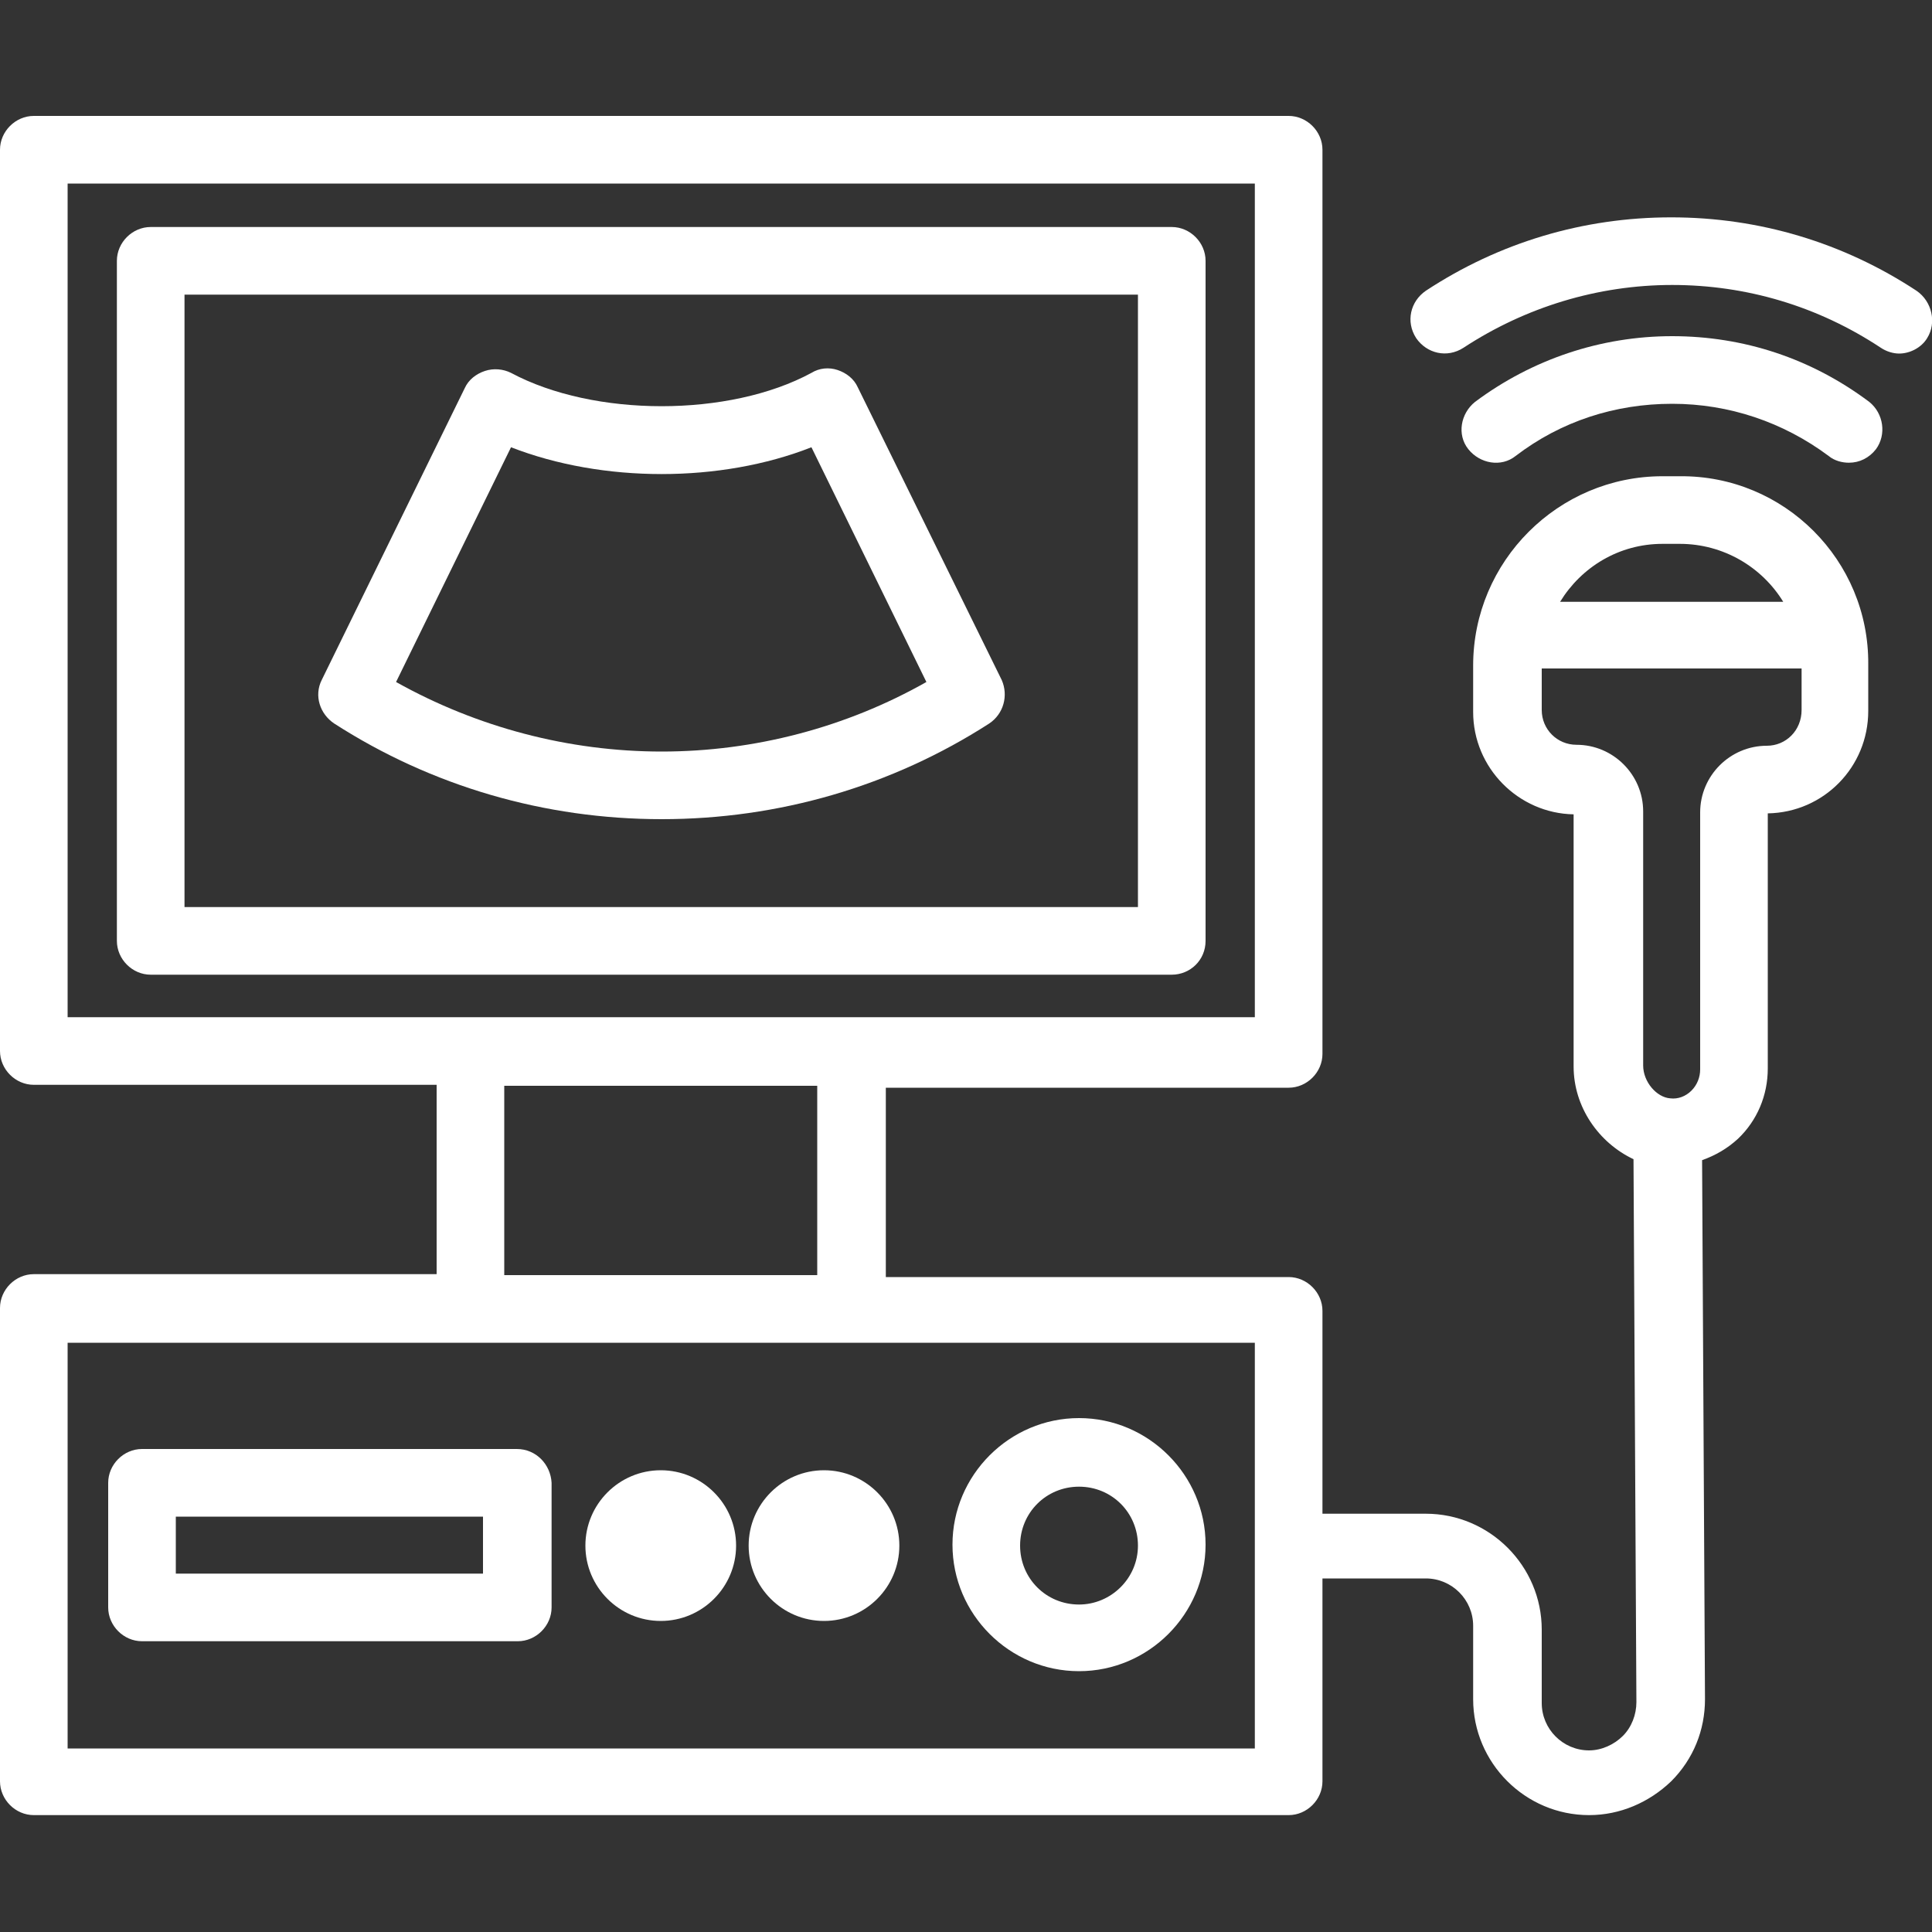
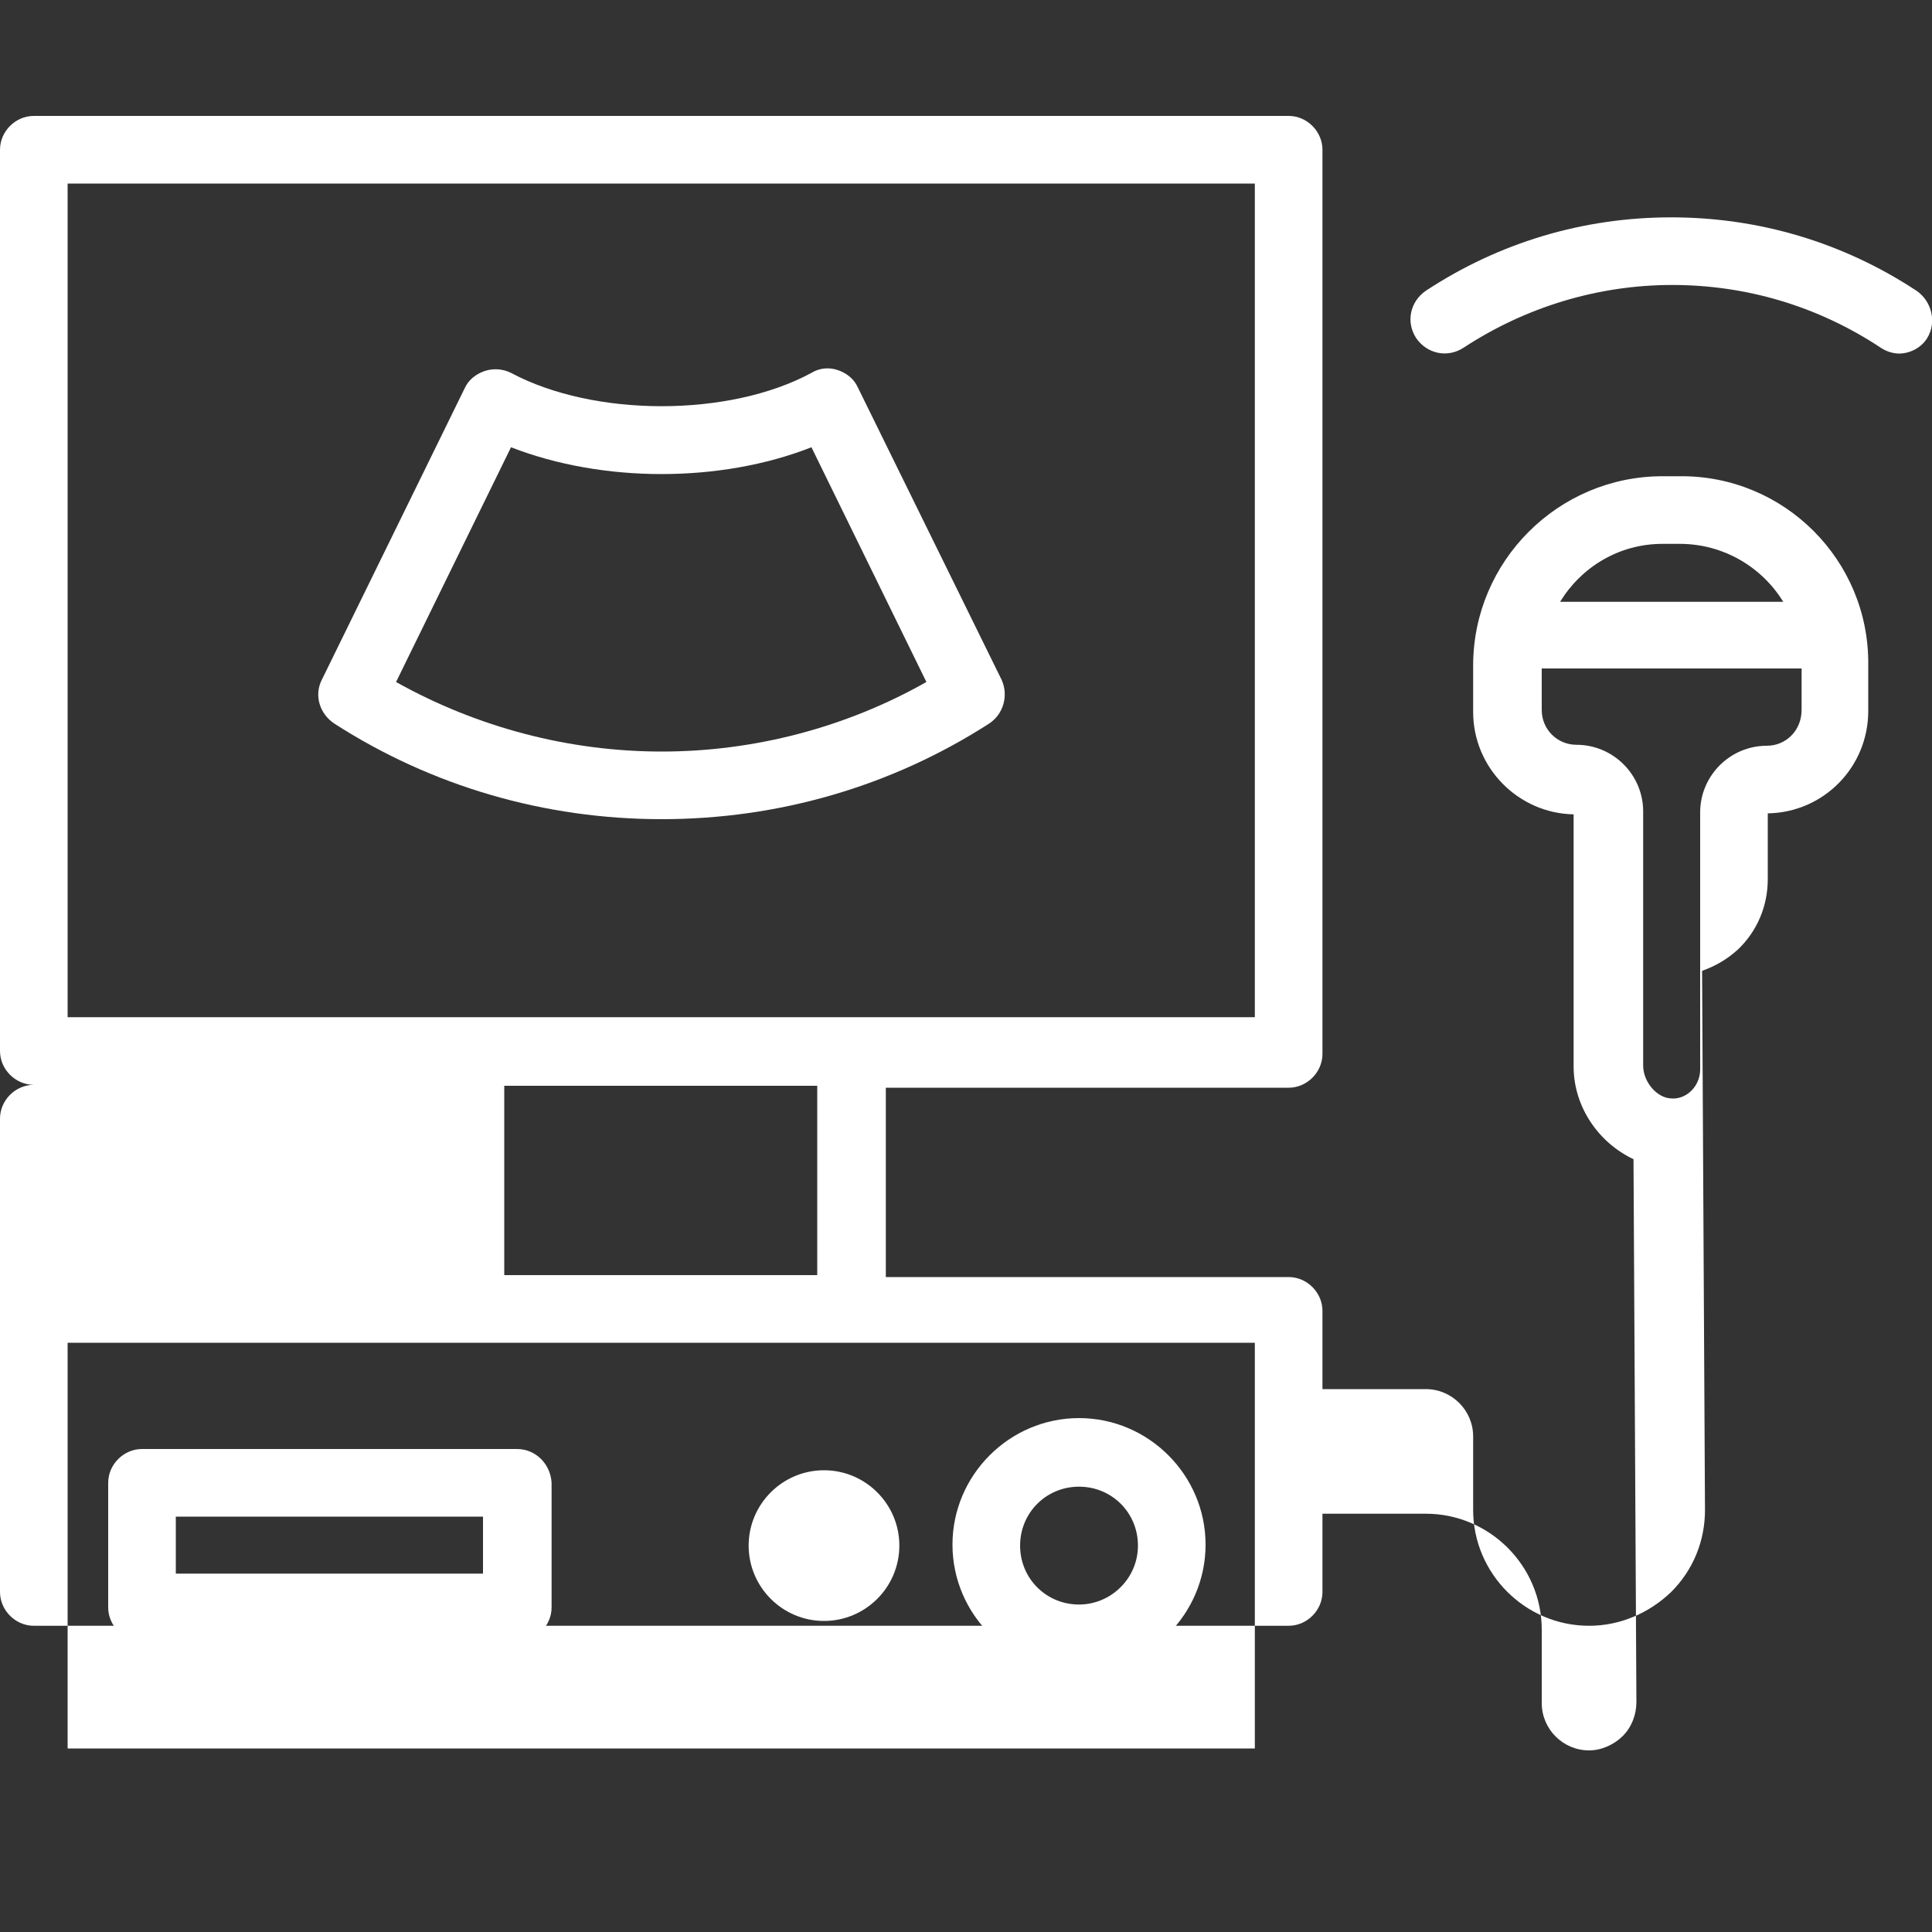
<svg xmlns="http://www.w3.org/2000/svg" xmlns:xlink="http://www.w3.org/1999/xlink" version="1.1" id="Ebene_2_00000122696544168484102560000001683976607598682013_" x="0px" y="0px" viewBox="0 0 200 200" style="enable-background:new 0 0 200 200;" xml:space="preserve">
  <rect x="0" y="0" width="200" height="200" fill="#333333" stroke="none" />
  <style type="text/css">
	.st0{clip-path:url(#SVGID_00000147907177868875823290000014517641027144239523_);}
	.st1{fill:#FFFFFF;}
</style>
  <g>
    <defs>
      <rect id="SVGID_1_" width="200" height="200" />
    </defs>
    <clipPath id="SVGID_00000178194448188666049510000003797435736601841562_">
      <use xlink:href="#SVGID_1_" style="overflow:visible;" />
    </clipPath>
    <g id="_Ńëîé_1" style="clip-path:url(#SVGID_00000178194448188666049510000003797435736601841562_);">
-       <path class="st1" d="M124.8,97.4V27c0-1.9-1.6-3.5-3.5-3.5H15.6c-1.9,0-3.5,1.6-3.5,3.5v70.4c0,1.9,1.6,3.5,3.5,3.5h105.7    C123.2,100.9,124.8,99.4,124.8,97.4L124.8,97.4z M117.8,93.9H19.1V30.5h98.7L117.8,93.9L117.8,93.9z" />
      <path class="st1" d="M53.5,150H14.7c-1.9,0-3.5,1.6-3.5,3.5v12.9c0,1.9,1.6,3.5,3.5,3.5h38.9c1.9,0,3.5-1.6,3.5-3.5v-12.9    C57,151.6,55.5,150,53.5,150z M50,162.9H18.2V157H50V162.9z" />
-       <path class="st1" d="M68.4,152.2c-4.3,0-7.8,3.5-7.8,7.8c0,4.3,3.5,7.8,7.8,7.8s7.8-3.5,7.8-7.8C76.2,155.7,72.7,152.2,68.4,152.2    z" />
      <path class="st1" d="M85.3,152.2c-4.3,0-7.8,3.5-7.8,7.8c0,4.3,3.5,7.8,7.8,7.8s7.8-3.5,7.8-7.8C93.1,155.7,89.6,152.2,85.3,152.2    z" />
      <path class="st1" d="M111.7,146.8c-7.2,0-13.1,5.9-13.1,13.1s5.9,13.1,13.1,13.1s13.1-5.9,13.1-13.1S118.9,146.8,111.7,146.8z     M111.7,166.1c-3.4,0-6.1-2.7-6.1-6.1s2.7-6.1,6.1-6.1s6.1,2.7,6.1,6.1S115,166.1,111.7,166.1z" />
      <path class="st1" d="M34.6,74.9c10.1,6.5,21.8,9.9,33.9,9.9s23.8-3.4,33.9-9.9c1.5-1,2-2.9,1.3-4.5L88.8,40.1    c-0.4-0.9-1.2-1.5-2.1-1.8c-0.9-0.3-1.9-0.2-2.7,0.3c-8.5,4.6-22.5,4.6-31.1,0c-0.8-0.4-1.8-0.5-2.7-0.2c-0.9,0.3-1.7,0.9-2.1,1.8    L33.3,70.4C32.5,72,33.1,73.9,34.6,74.9L34.6,74.9z M52.9,46.3c9.5,3.7,21.7,3.7,31.1,0l11.9,24.3c-8.3,4.7-17.8,7.2-27.4,7.2    S49.4,75.3,41,70.6L52.9,46.3L52.9,46.3z" />
-       <path class="st1" d="M173.9,49.3h-1.8c-10.8,0-19.6,8.8-19.6,19.6v4.8c0,5.8,4.7,10.5,10.4,10.6v26.1c0,4.2,2.6,7.9,6.2,9.6    l0.3,56.2c0,1.3-0.5,2.6-1.4,3.5c-0.9,0.9-2.2,1.5-3.5,1.5c-2.7,0-4.9-2.2-4.9-4.9v-7.6c0-6.6-5.4-12-12-12h-10.7v-21    c0-1.9-1.6-3.5-3.5-3.5H91.7v-19.6h41.7c1.9,0,3.5-1.6,3.5-3.5V15.5c0-1.9-1.6-3.5-3.5-3.5H3.5C1.6,12,0,13.6,0,15.5v93.3    c0,1.9,1.6,3.5,3.5,3.5h41.7v19.6H3.5c-1.9,0-3.5,1.6-3.5,3.5v49c0,1.9,1.6,3.5,3.5,3.5h129.9c1.9,0,3.5-1.6,3.5-3.5v-21h10.7    c2.7,0,4.9,2.2,4.9,4.9v7.6c0,6.6,5.4,12,12,12c3.2,0,6.2-1.3,8.5-3.5c2.3-2.3,3.5-5.3,3.5-8.5l-0.3-55.8c1.4-0.5,2.6-1.2,3.7-2.2    c2-1.9,3.1-4.5,3.1-7.3V84.2c5.8-0.1,10.4-4.8,10.4-10.6v-4.8C193.5,58,184.7,49.2,173.9,49.3L173.9,49.3z M7,19h122.9v86.3H7V19z     M52.2,112.4h32.4v19.6H52.2C52.2,131.9,52.2,112.4,52.2,112.4z M129.9,181H7v-42h122.9L129.9,181L129.9,181z M172.1,56.3h1.8    c4.5,0,8.5,2.4,10.7,6h-23.1C163.7,58.7,167.6,56.3,172.1,56.3z M182.9,77.2c-3.8,0-6.9,3.1-6.9,6.9v26.6c0,0.8-0.3,1.6-0.9,2.2    c-0.6,0.6-1.4,0.9-2.2,0.8c-1.4-0.1-2.8-1.7-2.8-3.4V84c0-3.8-3.1-6.9-6.9-6.9c-2,0-3.6-1.6-3.6-3.6v-4.3h26.9v4.3    C186.5,75.6,184.9,77.2,182.9,77.2L182.9,77.2z" />
+       <path class="st1" d="M173.9,49.3h-1.8c-10.8,0-19.6,8.8-19.6,19.6v4.8c0,5.8,4.7,10.5,10.4,10.6v26.1c0,4.2,2.6,7.9,6.2,9.6    l0.3,56.2c0,1.3-0.5,2.6-1.4,3.5c-0.9,0.9-2.2,1.5-3.5,1.5c-2.7,0-4.9-2.2-4.9-4.9v-7.6c0-6.6-5.4-12-12-12h-10.7v-21    c0-1.9-1.6-3.5-3.5-3.5H91.7v-19.6h41.7c1.9,0,3.5-1.6,3.5-3.5V15.5c0-1.9-1.6-3.5-3.5-3.5H3.5C1.6,12,0,13.6,0,15.5v93.3    c0,1.9,1.6,3.5,3.5,3.5h41.7H3.5c-1.9,0-3.5,1.6-3.5,3.5v49c0,1.9,1.6,3.5,3.5,3.5h129.9c1.9,0,3.5-1.6,3.5-3.5v-21h10.7    c2.7,0,4.9,2.2,4.9,4.9v7.6c0,6.6,5.4,12,12,12c3.2,0,6.2-1.3,8.5-3.5c2.3-2.3,3.5-5.3,3.5-8.5l-0.3-55.8c1.4-0.5,2.6-1.2,3.7-2.2    c2-1.9,3.1-4.5,3.1-7.3V84.2c5.8-0.1,10.4-4.8,10.4-10.6v-4.8C193.5,58,184.7,49.2,173.9,49.3L173.9,49.3z M7,19h122.9v86.3H7V19z     M52.2,112.4h32.4v19.6H52.2C52.2,131.9,52.2,112.4,52.2,112.4z M129.9,181H7v-42h122.9L129.9,181L129.9,181z M172.1,56.3h1.8    c4.5,0,8.5,2.4,10.7,6h-23.1C163.7,58.7,167.6,56.3,172.1,56.3z M182.9,77.2c-3.8,0-6.9,3.1-6.9,6.9v26.6c0,0.8-0.3,1.6-0.9,2.2    c-0.6,0.6-1.4,0.9-2.2,0.8c-1.4-0.1-2.8-1.7-2.8-3.4V84c0-3.8-3.1-6.9-6.9-6.9c-2,0-3.6-1.6-3.6-3.6v-4.3h26.9v4.3    C186.5,75.6,184.9,77.2,182.9,77.2L182.9,77.2z" />
      <path class="st1" d="M198.4,30.1c-7.6-5-16.3-7.6-25.4-7.6c-9.1,0-17.8,2.6-25.4,7.6c-1.6,1.1-2.1,3.2-1,4.9    c1.1,1.6,3.2,2.1,4.9,1c6.4-4.2,13.9-6.5,21.6-6.5s15.1,2.2,21.6,6.5c0.6,0.4,1.3,0.6,1.9,0.6c1.1,0,2.3-0.6,2.9-1.6    C200.5,33.4,200,31.2,198.4,30.1L198.4,30.1z" />
-       <path class="st1" d="M193.5,41.6c-6-4.5-13-6.8-20.4-6.8s-14.5,2.4-20.4,6.8c-1.5,1.2-1.9,3.4-0.7,4.9c1.2,1.5,3.4,1.9,4.9,0.7    c4.7-3.6,10.3-5.4,16.2-5.4s11.5,1.9,16.2,5.4c0.6,0.5,1.4,0.7,2.1,0.7c1.1,0,2.1-0.5,2.8-1.4C195.3,45,195,42.8,193.5,41.6    L193.5,41.6z" />
    </g>
  </g>
</svg>